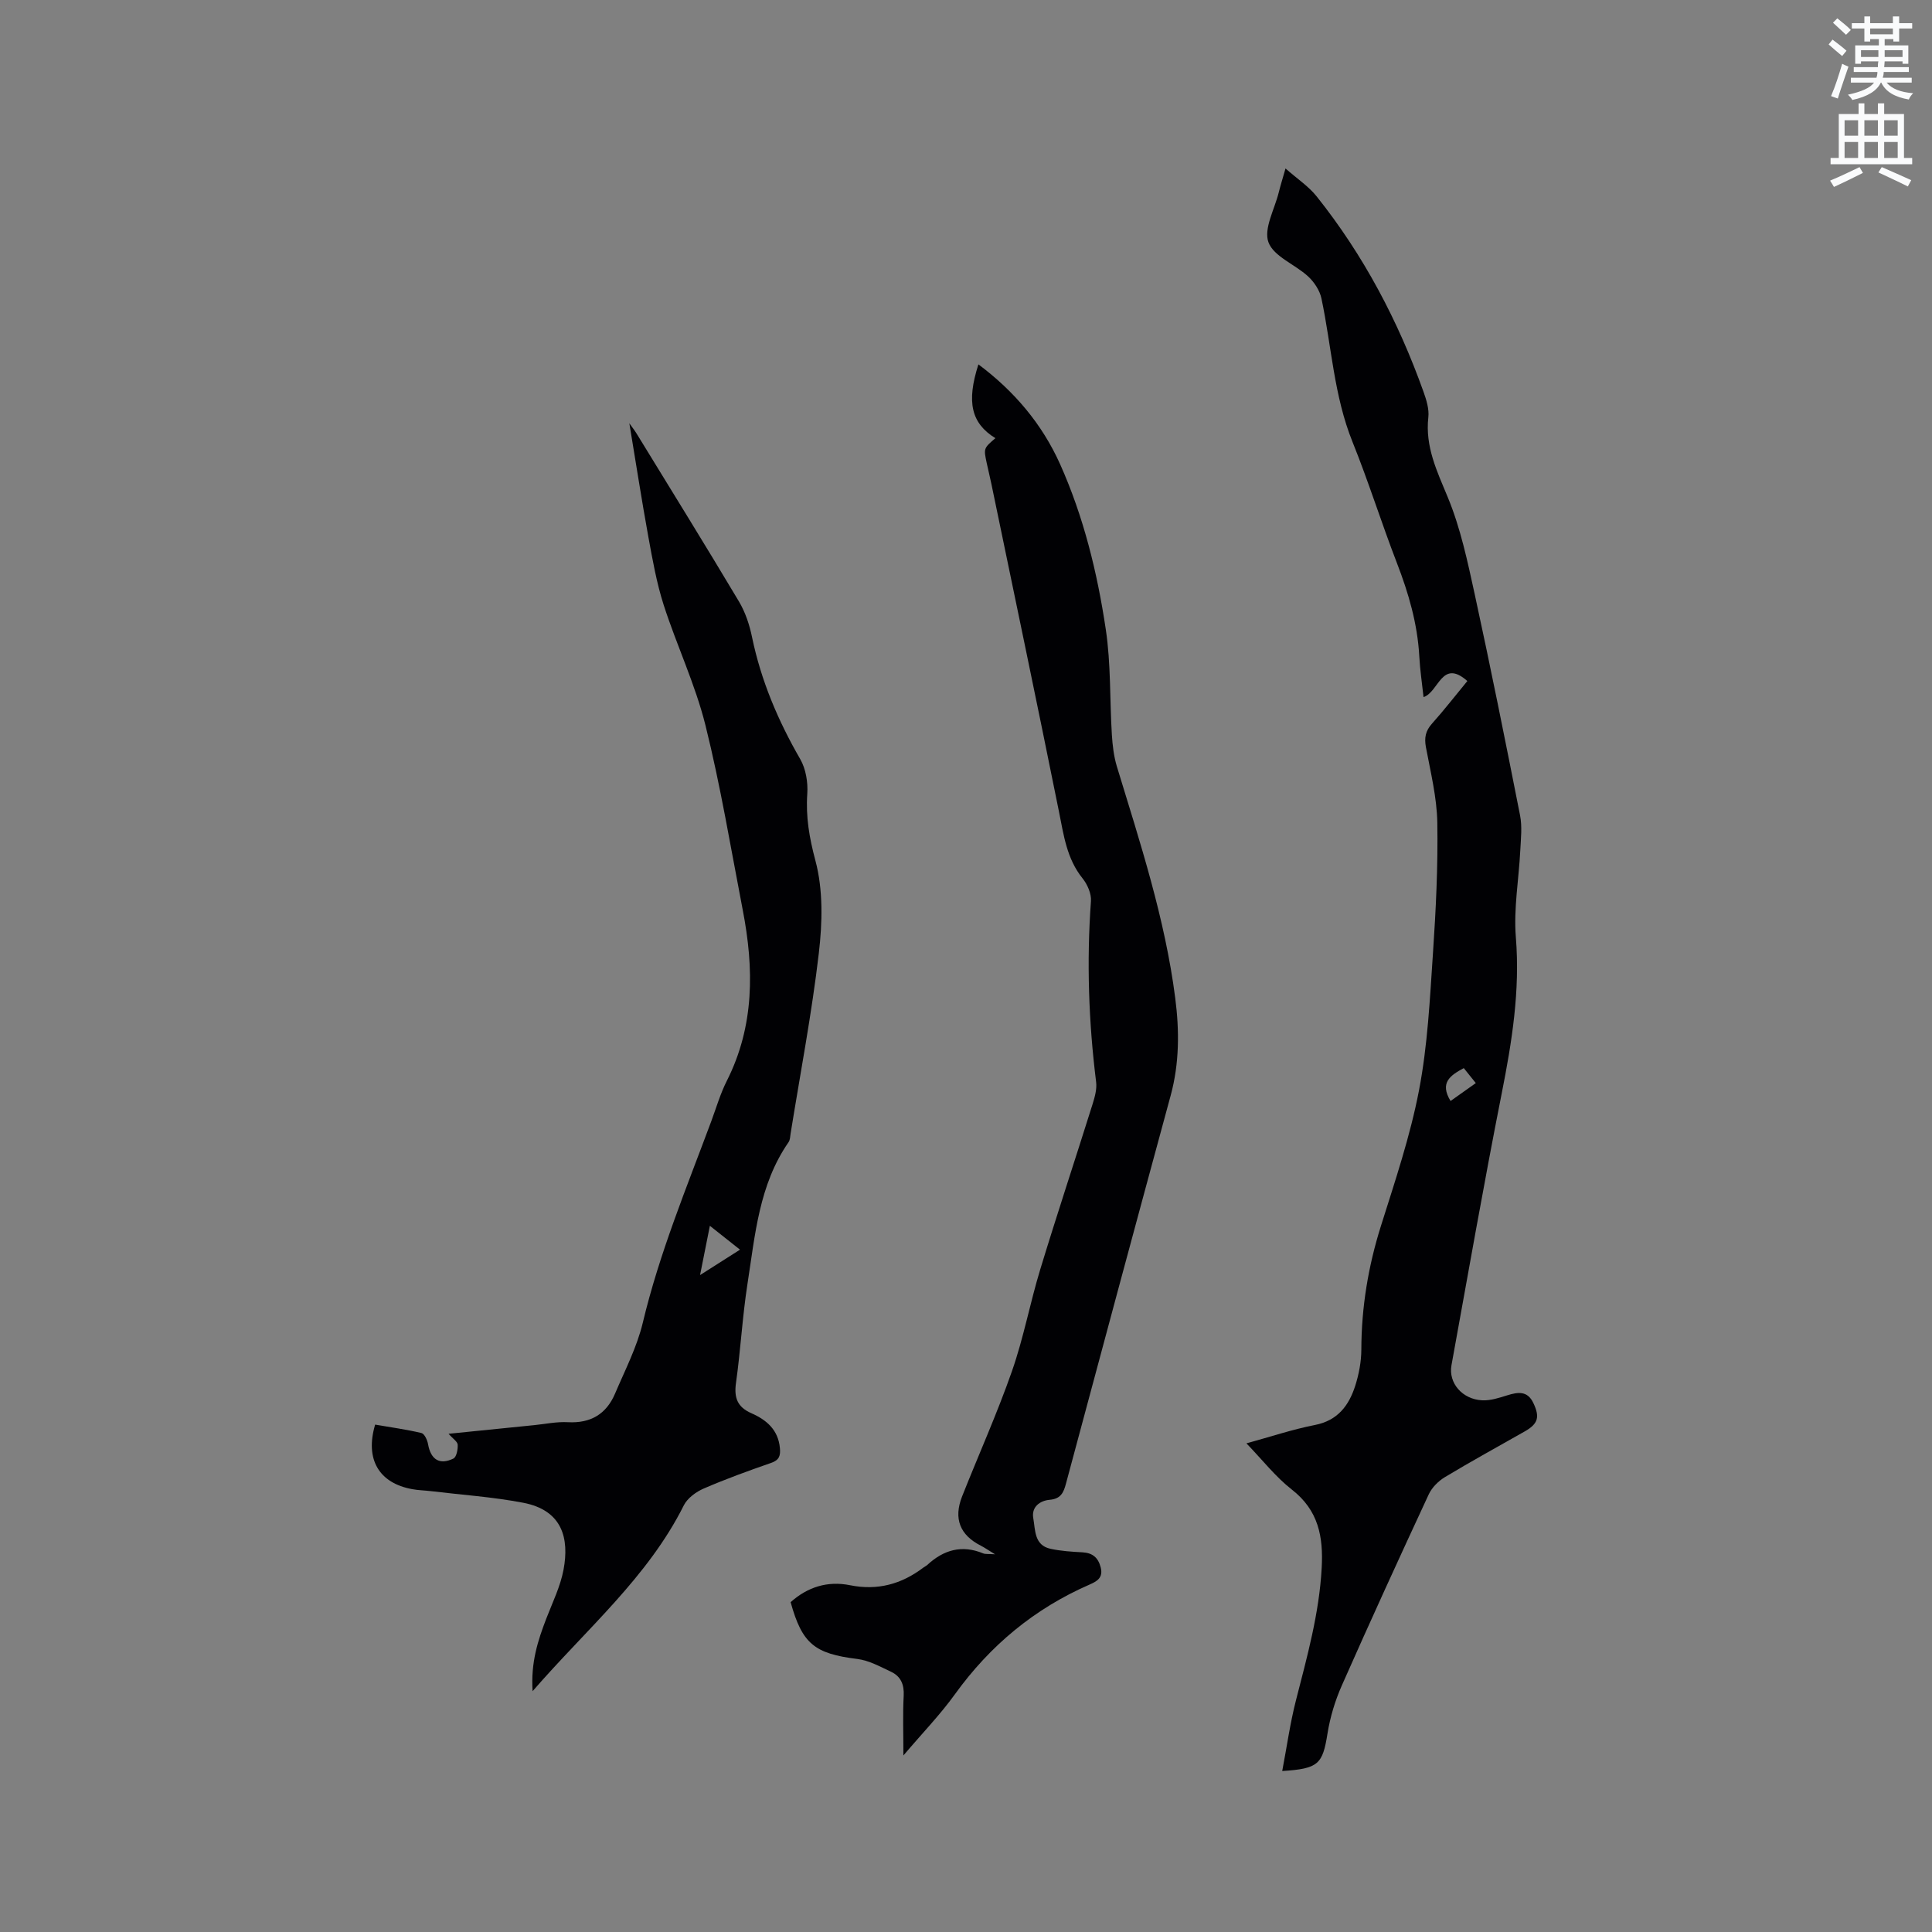
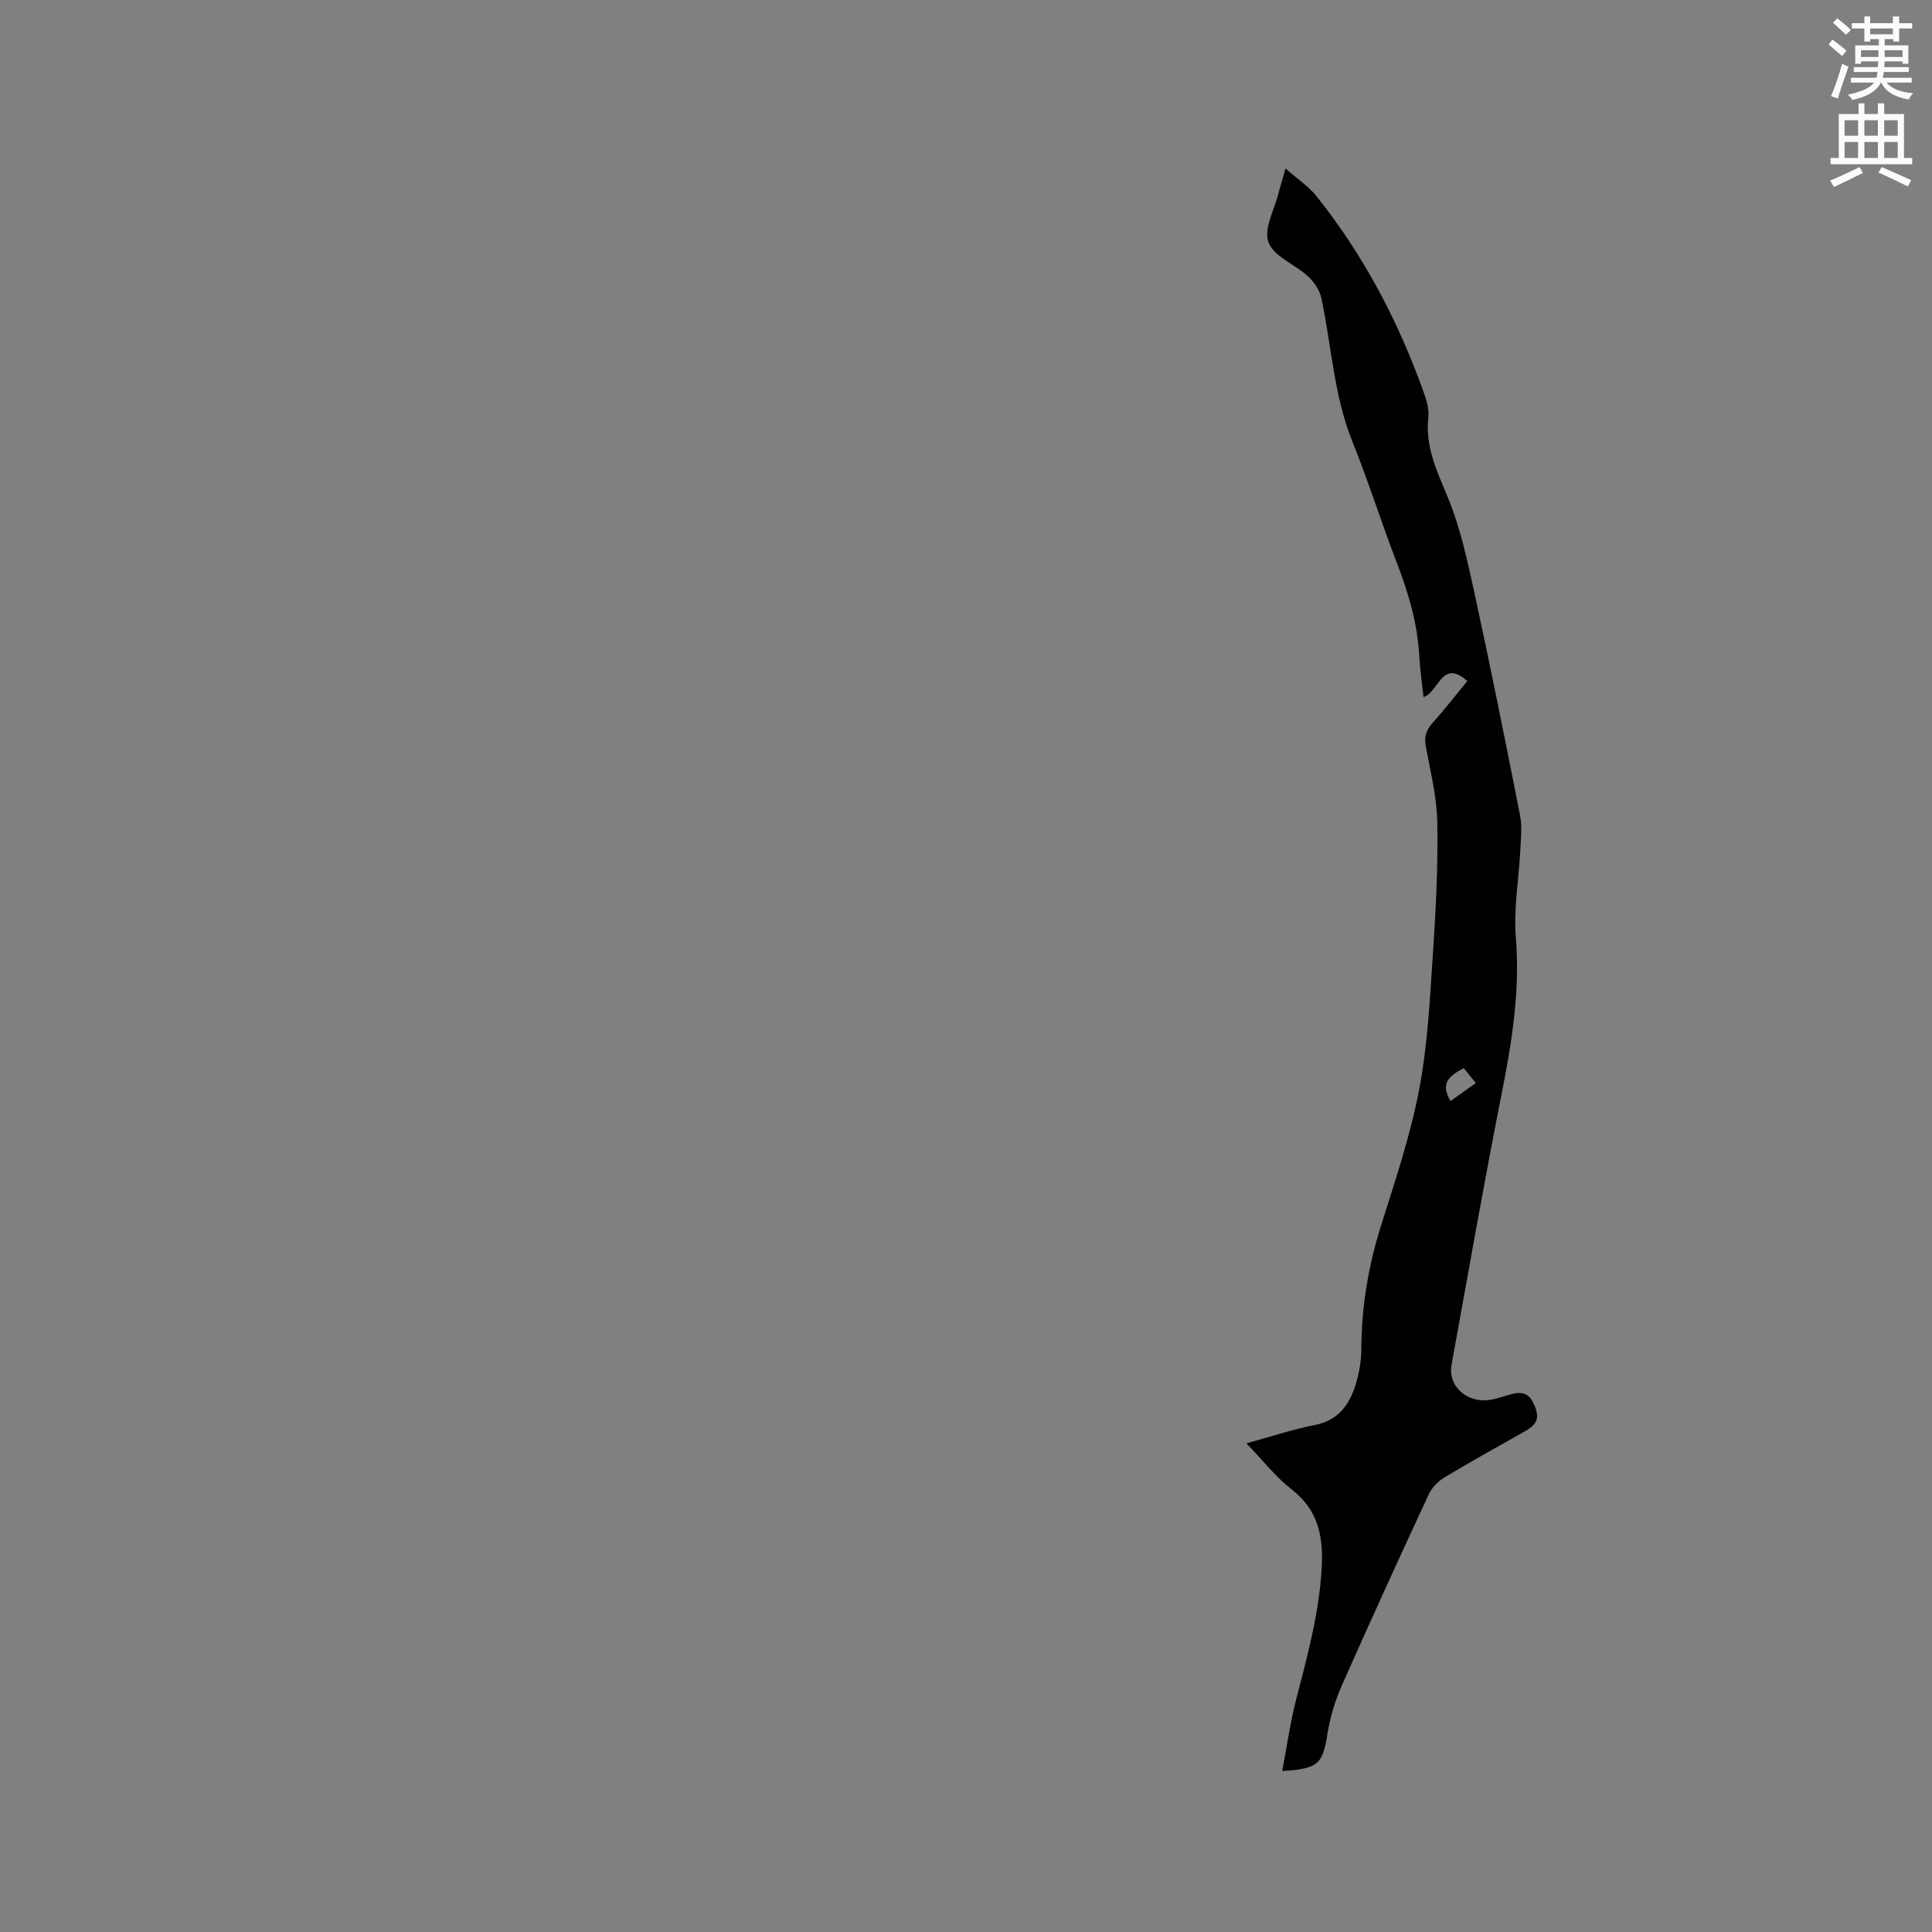
<svg xmlns="http://www.w3.org/2000/svg" enable-background="new 0 0 400 400" viewBox="0 0 400 400">
  <rect x="0" y="0" width="400" height="400" fill="#808080" stroke="none" />
  <path d="m378.6 9.2.8-1c.9.7 1.9 1.4 2.9 2.3l-.9 1.1c-1.1-.9-2-1.7-2.8-2.4zm.5 10.7c.9-2.1 1.6-4.3 2.3-6.7.4.2.8.4 1.3.6-.7 2.1-1.5 4.3-2.2 6.6zm.4-15.2.9-.9c1 .8 2 1.6 2.8 2.4l-1 1c-1-.9-1.9-1.8-2.7-2.5zm12.5-1.3h1.2v1.4h2.7v1.1h-2.7v2.7h-1.2v-.5h-1.8v1.3h4.9v3.8h-1.2v-.5h-3.7c0 .4-.1.9-.1 1.2h5.1v1h-5.2c0 .5-.1.9-.2 1.2h6v1h-5.2c1.1 1.3 2.9 2 5.5 2.2-.4.4-.7.8-.9 1.3-2.9-.5-4.8-1.6-5.7-3.5h-.1c-.8 1.7-2.7 2.9-5.9 3.6-.2-.4-.6-.8-.9-1.1 2.8-.6 4.6-1.4 5.4-2.5h-4.8v-1h5.3c.1-.3.2-.7.2-1.2h-4.9v-1h5c0-.4 0-.8.1-1.2h-3.6v.5h-1.2v-3.8h4.9v-1.3h-1.8v.5h-1.2v-2.7h-2.6v-1.1h2.6v-1.4h1.2v1.4h4.7v-1.4zm-6.7 8.4h3.6c0-.4 0-.9 0-1.4h-3.6zm1.9-4.7h4.7v-1.2h-4.7zm6.7 3.3h-3.7v1.4h3.7z" fill="#fafbfc" />
  <path d="m384.7 21.4h1.3v2.2h2.8v-2.2h1.3v2.2h4.1v9.1h1.7v1.3h-16.9v-1.3h1.7v-9.1h4.1v-2.2zm.3 13.2.7 1.2c-1.8.9-3.8 1.9-6 2.9-.2-.4-.5-.8-.8-1.3 2.4-1 4.4-2 6.1-2.8zm-3.1-6.5h2.8v-3.2h-2.8zm0 4.6h2.8v-3.3h-2.8zm4.1-4.6h2.8v-3.2h-2.8zm0 4.6h2.8v-3.3h-2.8zm3.6 1.9c2.1.9 4.1 1.8 6.1 2.7l-.7 1.3c-2.2-1.1-4.2-2-6.1-2.9zm3.3-9.7h-2.8v3.2h2.8zm-2.8 7.8h2.8v-3.3h-2.8z" fill="#fafbfc" />
  <g fill="#010104">
    <path d="m265.47 366.67c.96-5.02 1.63-9.91 2.85-14.66 2.31-9.03 4.81-17.96 5.32-27.37.36-6.5-.67-11.95-6.18-16.24-3.37-2.63-6.07-6.12-9.4-9.57 5.01-1.37 9.53-2.89 14.17-3.8 4.74-.92 7.05-4.04 8.36-8.13.76-2.39 1.25-4.97 1.26-7.47.02-8.76 1.42-17.23 4.05-25.59 2.92-9.28 6.06-18.58 7.89-28.1 1.79-9.31 2.25-18.91 2.89-28.4.61-8.98 1.05-18.01.9-27.01-.09-5.23-1.39-10.45-2.36-15.64-.36-1.95-.08-3.38 1.26-4.87 2.53-2.83 4.86-5.84 7.32-8.82-5.32-4.7-5.88 2.26-9.07 3.33-.31-2.86-.73-5.64-.88-8.44-.37-6.74-2.22-13.08-4.64-19.34-3.2-8.29-5.86-16.8-9.18-25.04-3.87-9.58-4.34-19.81-6.44-29.72-.35-1.66-1.5-3.4-2.77-4.57-2.7-2.49-7.11-4.11-8.2-7.06-1.03-2.8 1.27-6.83 2.13-10.32.35-1.41.79-2.81 1.4-4.96 2.46 2.17 4.79 3.7 6.44 5.77 9.73 12.19 16.91 25.83 22.14 40.49.6 1.67 1.18 3.56.99 5.26-.68 6.1 1.8 11.17 4.05 16.61 2.63 6.37 4.08 13.27 5.56 20.05 3.31 15.21 6.37 30.47 9.38 45.74.46 2.33.17 4.83.05 7.24-.3 6.01-1.4 12.07-.92 18 .9 11.05-.81 21.67-2.94 32.41-3.7 18.69-6.98 37.47-10.39 56.22-.66 3.64 2.22 7.05 6.37 7.25 1.72.08 3.51-.51 5.2-1.04 2.22-.69 4.17-.96 5.38 1.59 1.39 2.93.99 4.31-1.78 5.89-5.52 3.14-11.1 6.19-16.54 9.47-1.34.81-2.66 2.13-3.32 3.53-6.11 13.15-12.15 26.34-18.01 39.6-1.4 3.16-2.43 6.58-2.97 9.98-1.01 6.29-1.84 7.26-9.37 7.73zm34.85-138.72c1.82-1.29 3.58-2.54 5.23-3.71-.92-1.15-1.74-2.17-2.49-3.1-2.82 1.52-5.04 3.02-2.74 6.81z" />
-     <path d="m206.08 90.72c-5.02-3.11-6.01-7.48-3.51-15.28 7.43 5.55 13.18 12.34 16.92 20.68 4.87 10.89 7.7 22.46 9.45 34.18 1.08 7.18.81 14.56 1.26 21.84.14 2.19.4 4.44 1.03 6.53 4.82 15.8 9.98 31.51 12.09 47.97.87 6.74.87 13.5-.95 20.19-7.28 26.76-14.48 53.54-21.67 80.33-.5 1.88-1.07 3.16-3.39 3.36-1.98.17-3.8 1.46-3.38 3.81.44 2.44.17 5.59 3.56 6.33 2.15.47 4.4.61 6.61.73 2.1.12 3.26 1.07 3.79 3.13.55 2.14-.79 2.88-2.29 3.54-11.43 4.98-20.62 12.62-27.91 22.74-3.02 4.19-6.65 7.94-10.65 12.65 0-4.69-.15-8.54.06-12.37.12-2.31-.6-4-2.58-4.94-2.27-1.07-4.61-2.37-7.03-2.67-8.82-1.09-11.41-3.11-13.8-11.76 3.51-3.14 7.65-4.44 12.28-3.51 5.71 1.15 10.68-.21 15.22-3.66.25-.19.56-.32.79-.53 3.38-3.13 7.15-4.23 11.57-2.4.46.19 1.03.09 2.46.19-1.47-.9-2.18-1.4-2.95-1.79-4.31-2.19-5.68-5.6-3.87-10.19 3.43-8.66 7.26-17.17 10.33-25.95 2.4-6.86 3.73-14.08 5.85-21.05 3.48-11.44 7.25-22.79 10.83-34.2.46-1.48.93-3.13.74-4.61-1.55-12.45-1.98-24.91-1.07-37.44.11-1.53-.72-3.44-1.72-4.69-3.31-4.1-3.92-8.99-4.91-13.88-4.56-22.62-9.3-45.2-13.98-67.79-.3-1.45-.66-2.89-.97-4.34-.65-3.05-.64-3.05 1.79-5.15z" />
-     <path d="m110.27 350.14c-.4-5.92 1.09-10.49 2.84-15.04 1.29-3.35 2.92-6.66 3.57-10.14 1.19-6.41-.2-12.26-8.35-13.83-6.31-1.21-12.77-1.64-19.16-2.41-1.26-.15-2.54-.17-3.79-.4-6.92-1.24-9.85-6.19-7.71-13.37 3.17.55 6.41.99 9.58 1.74.63.15 1.23 1.47 1.38 2.34.56 3.14 2.36 4.34 5.24 2.95.64-.31.95-1.9.89-2.87-.04-.65-1-1.24-1.89-2.26 6.21-.63 11.97-1.21 17.73-1.79 2.32-.23 4.66-.74 6.96-.61 4.72.26 7.97-1.67 9.78-5.92 2.06-4.85 4.54-9.63 5.75-14.7 3.43-14.38 9.07-27.96 14.19-41.74 1.03-2.78 1.86-5.66 3.19-8.29 5.76-11.39 5.65-23.28 3.31-35.38-2.47-12.79-4.59-25.67-7.73-38.29-2.12-8.48-5.95-16.52-8.64-24.87-1.47-4.58-2.31-9.38-3.18-14.13-1.4-7.7-2.59-15.43-3.93-23.49.59.83 1.1 1.47 1.52 2.16 7.08 11.56 14.23 23.09 21.17 34.73 1.32 2.22 2.19 4.83 2.71 7.38 1.87 9.02 5.39 17.31 9.98 25.26 1.16 2.02 1.62 4.8 1.46 7.16-.33 4.79.42 9.12 1.68 13.84 1.62 6.04 1.45 12.85.71 19.17-1.46 12.5-3.84 24.89-5.84 37.33-.1.62-.1 1.34-.43 1.81-6.12 8.82-6.92 19.2-8.5 29.31-1.06 6.8-1.42 13.7-2.38 20.52-.43 3.07.27 5 3.18 6.28 3.12 1.37 5.56 3.42 5.91 7.21.15 1.6-.14 2.5-1.82 3.08-4.7 1.63-9.38 3.33-13.94 5.3-1.6.69-3.38 1.99-4.13 3.48-7.46 14.91-20.09 25.54-31.31 38.48zm36.7-96.35c-.7 3.51-1.3 6.54-2.03 10.2 3.01-1.92 5.5-3.5 8.27-5.26-2.22-1.76-4.01-3.18-6.24-4.94z" />
  </g>
</svg>